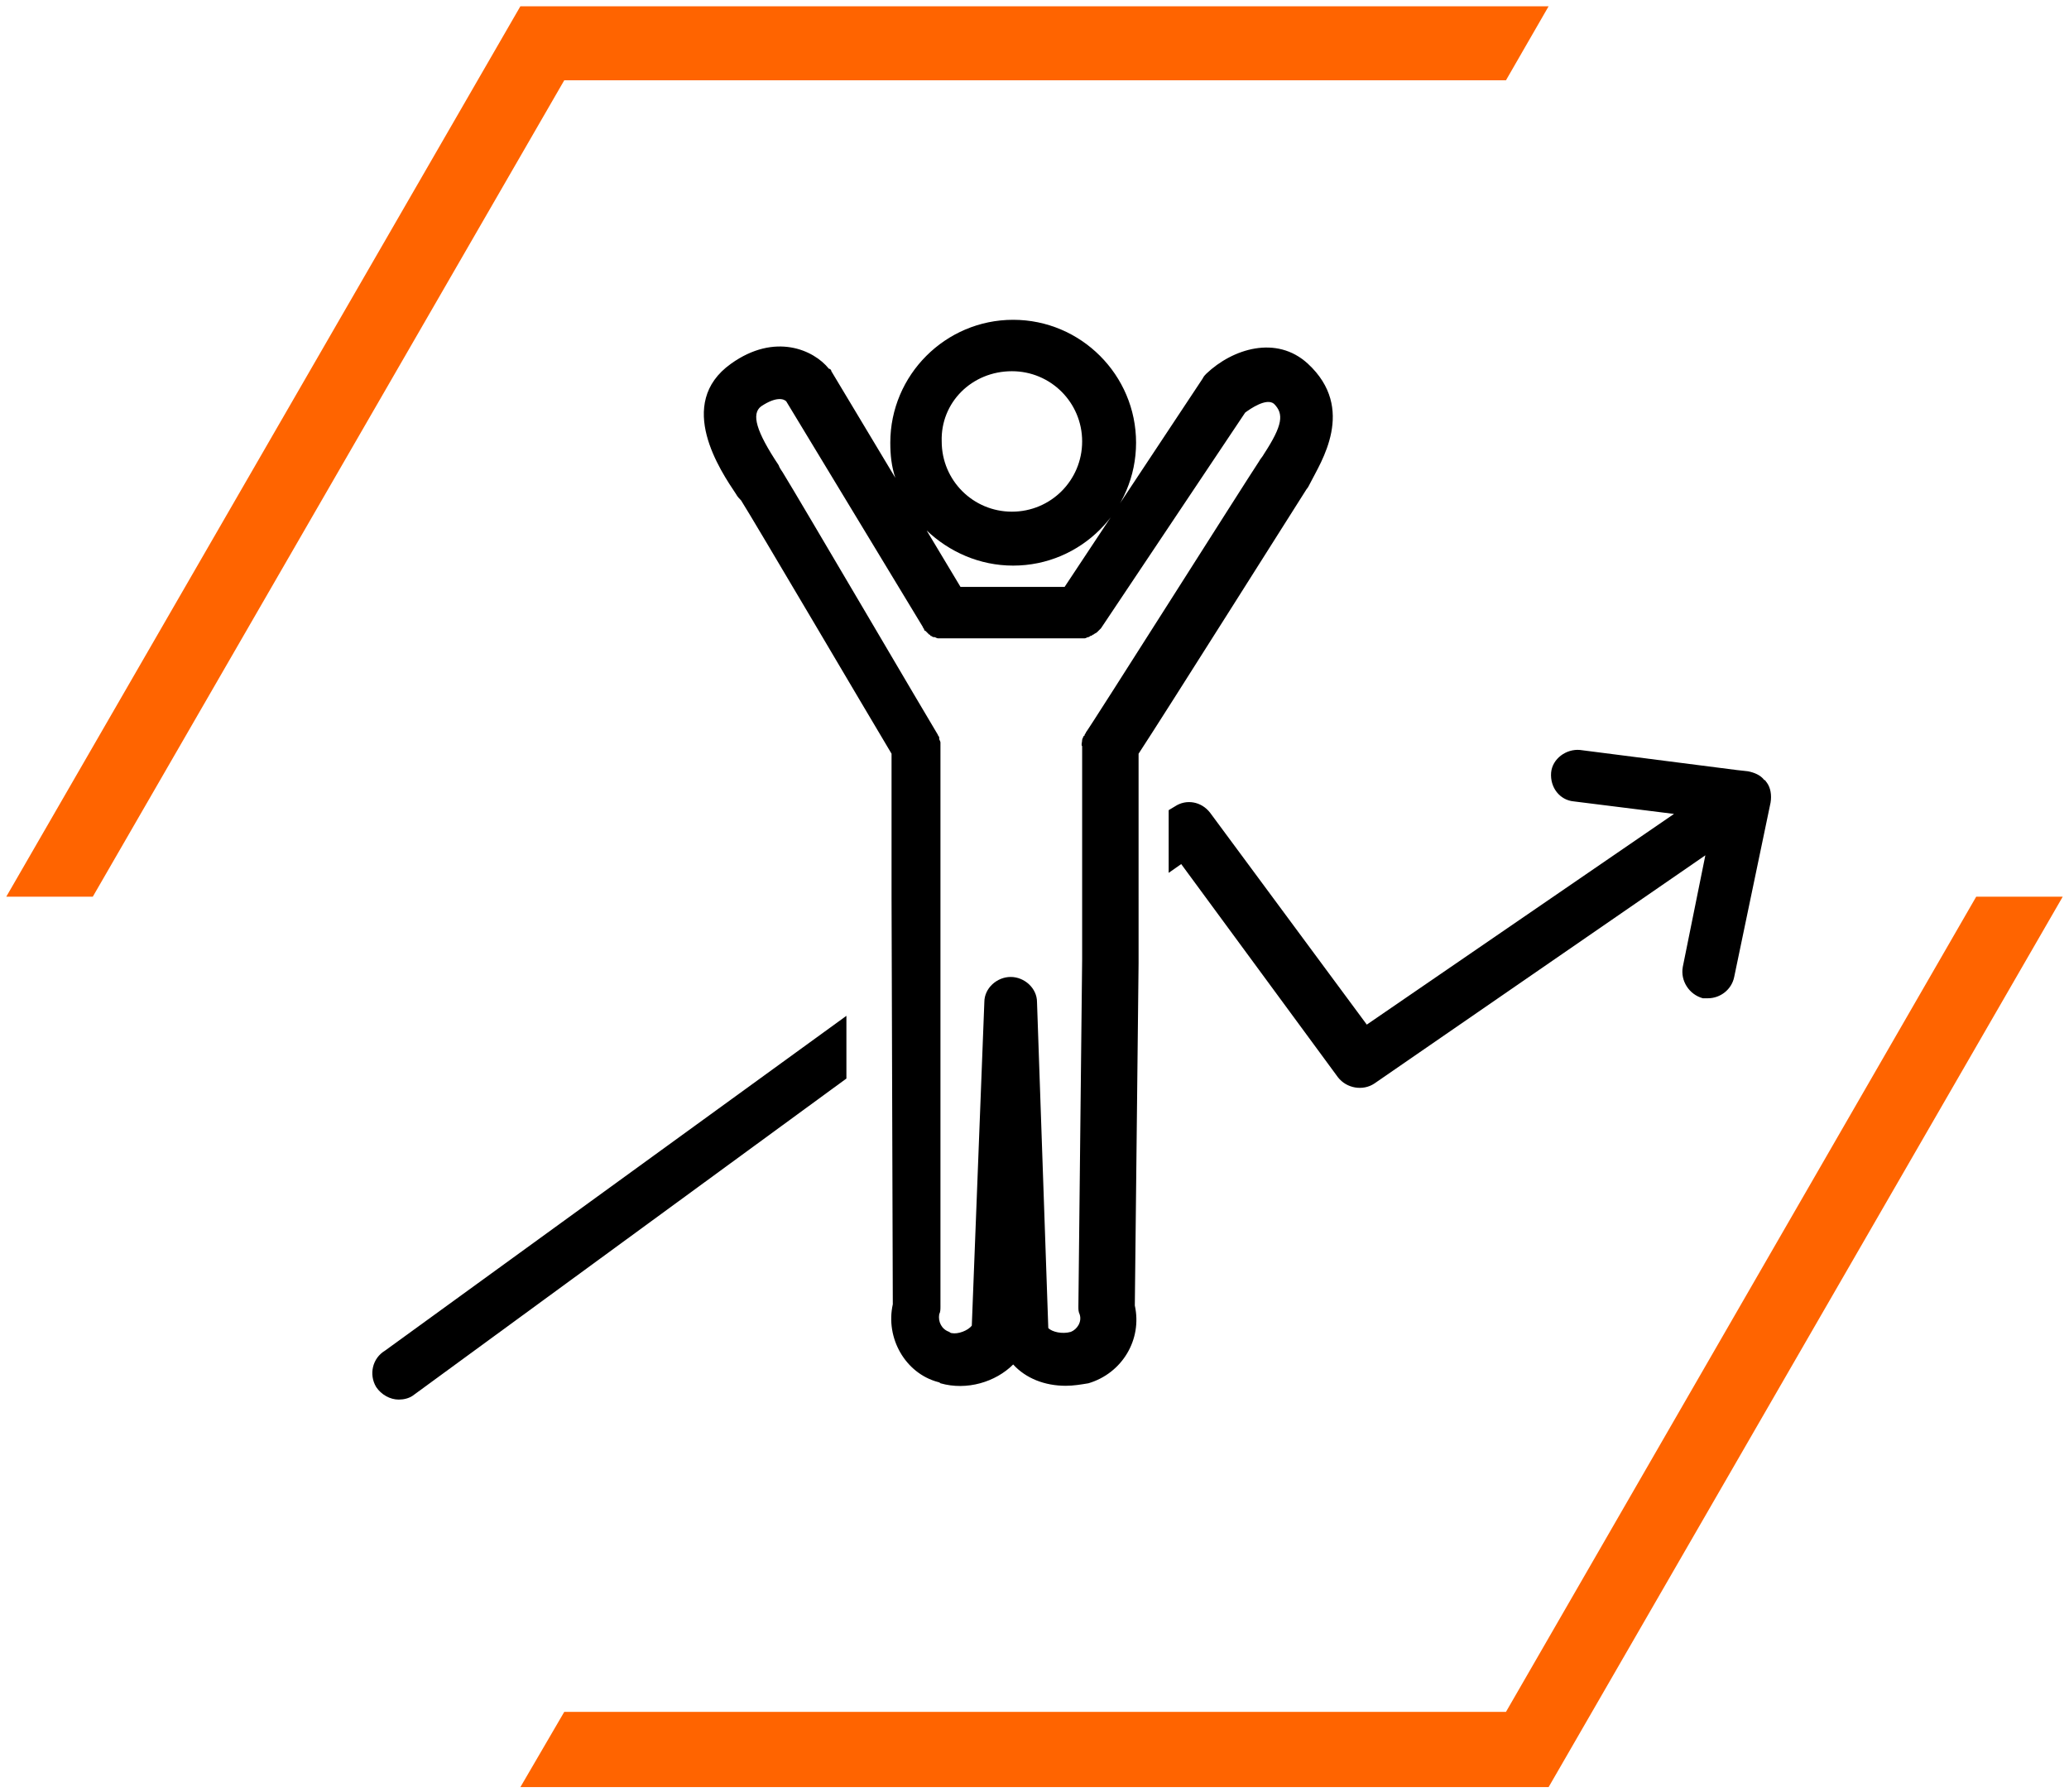
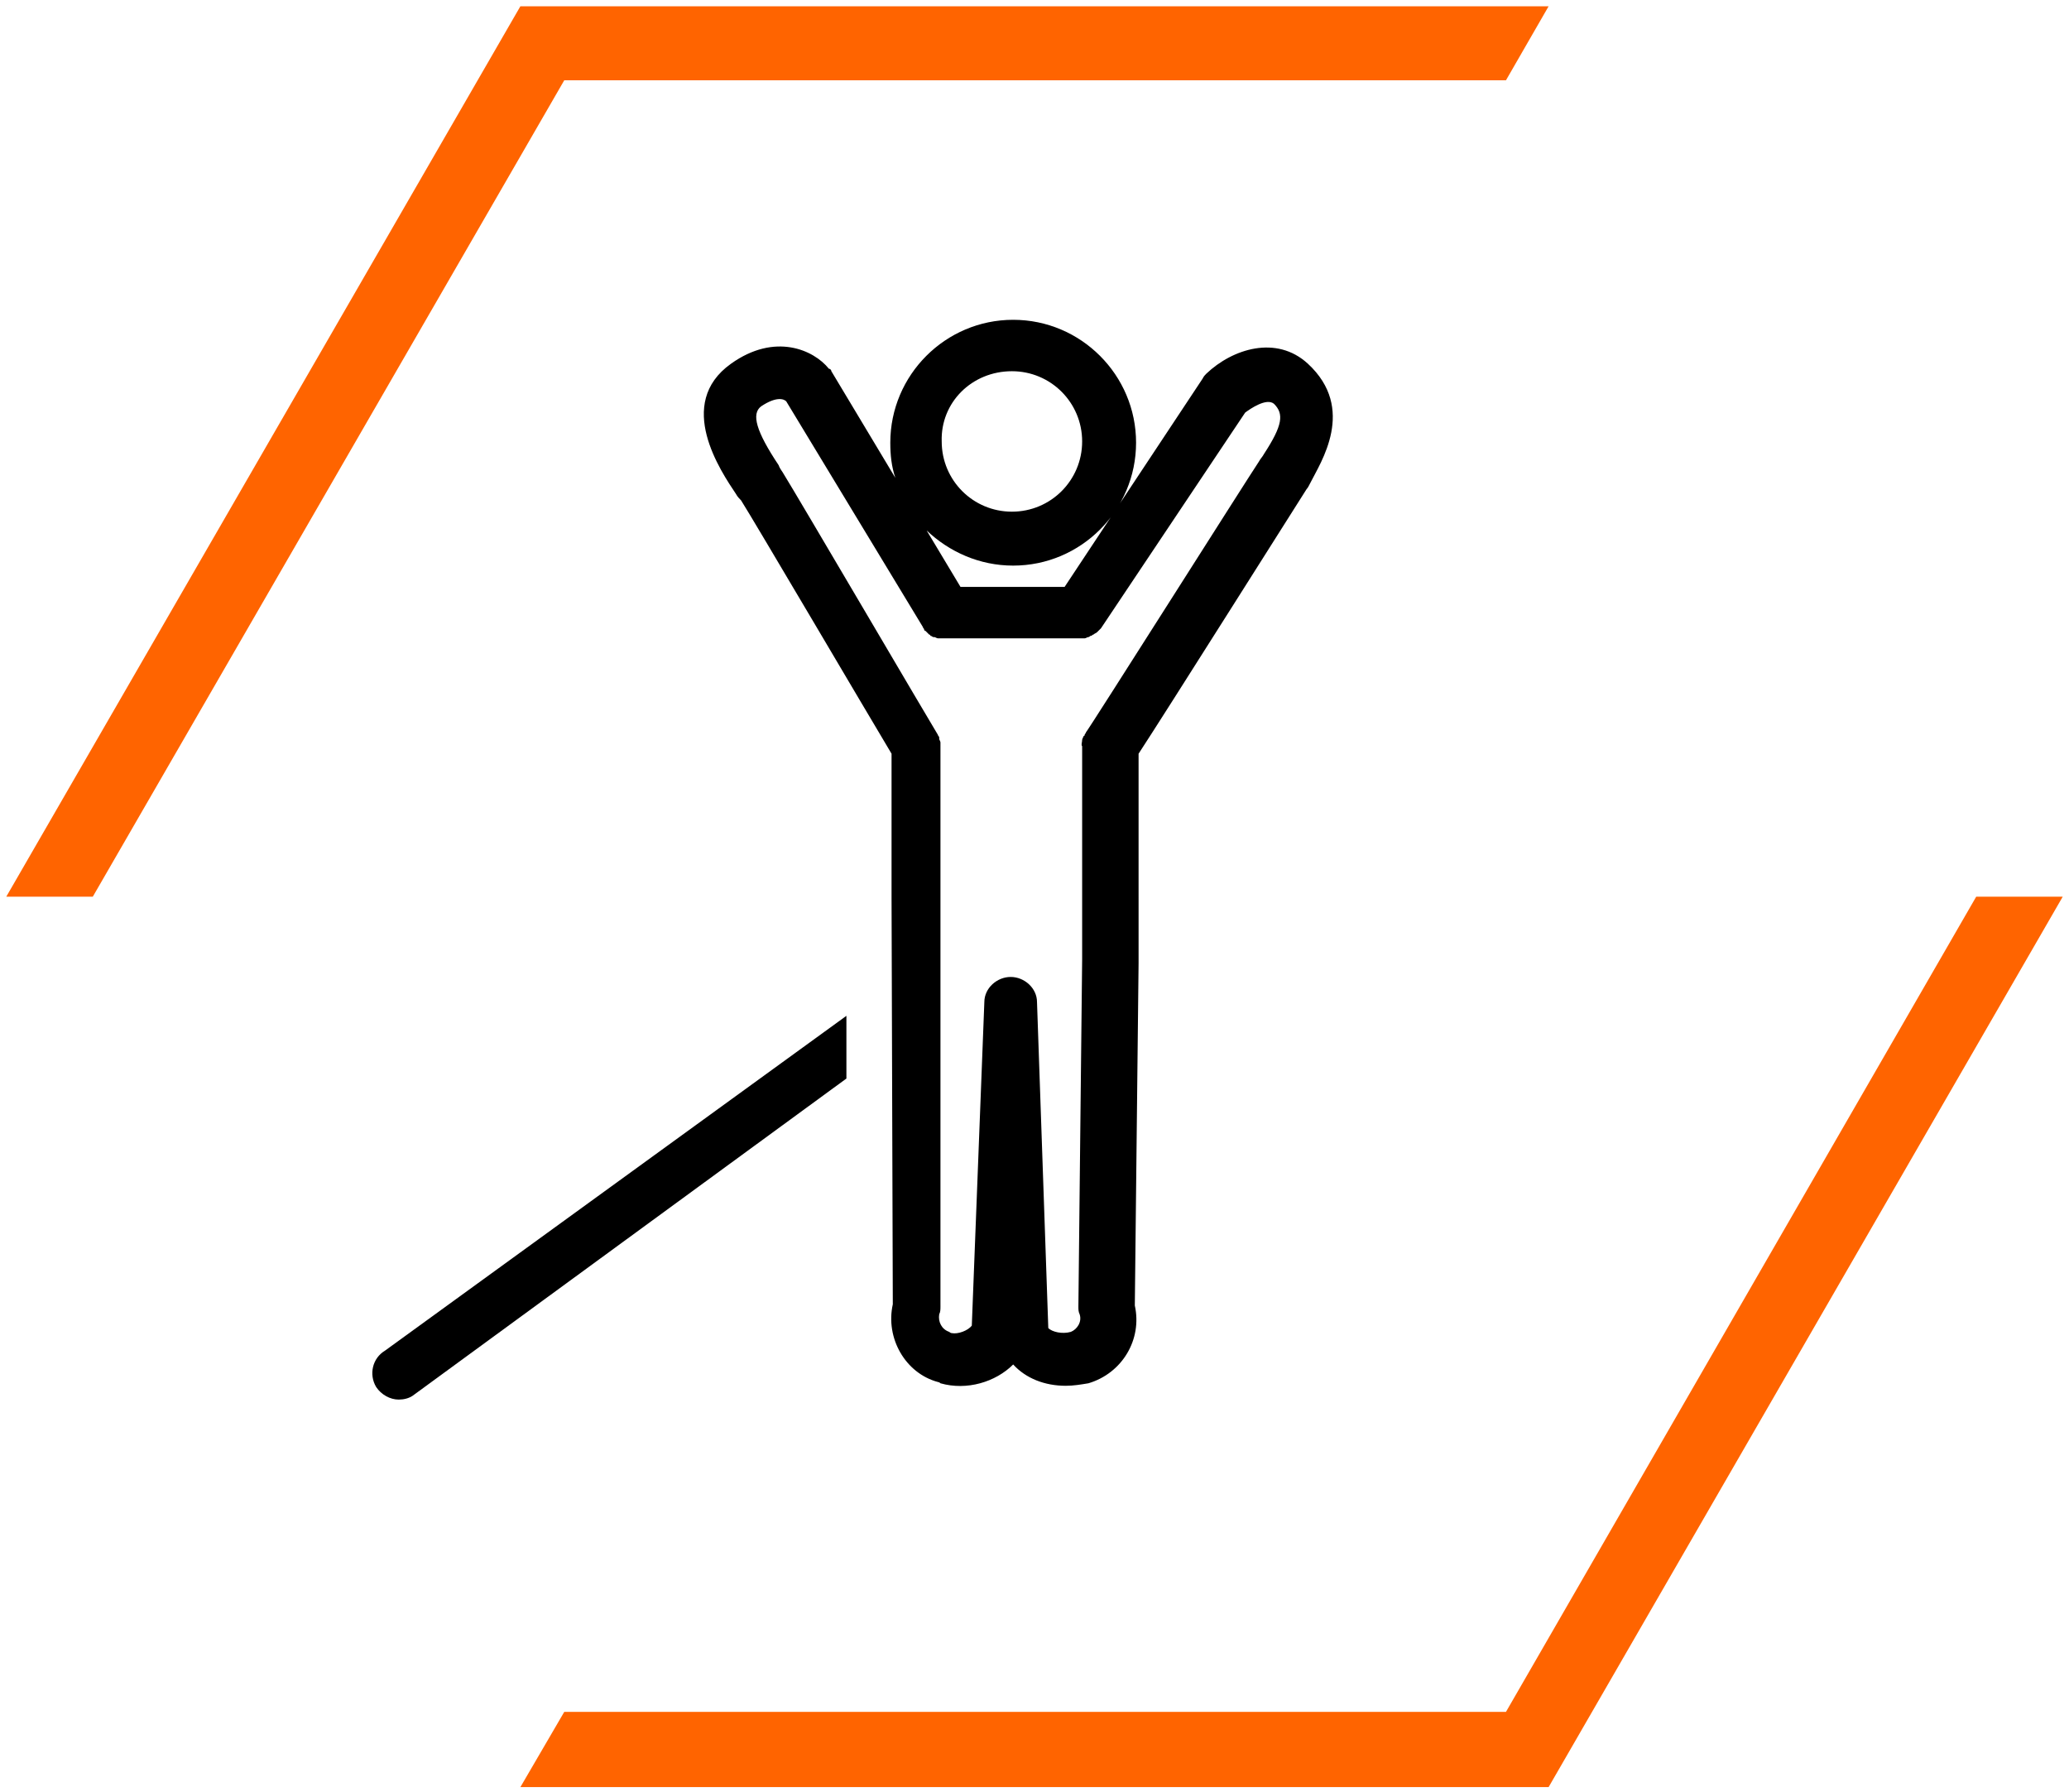
<svg xmlns="http://www.w3.org/2000/svg" version="1.1" id="Warstwa_1" x="0px" y="0px" viewBox="0 0 165 142.9" style="enable-background:new 0 0 165 142.9;" xml:space="preserve">
  <style type="text/css">
	.st0{fill:#FF6400;}
</style>
  <g>
    <polygon class="st0" points="41.5,0.5 123.5,0.5 120.1,6.4 120.1,6.4 45,6.4 7.4,71.5 7.4,71.5 0.5,71.5 0.5,71.5  " />
    <polygon class="st0" points="45,136.5 120.1,136.5 157.6,71.5 164.5,71.5 123.5,142.5 41.5,142.5  " />
  </g>
  <g>
    <path d="M104.3,29c-2.5-2.3-6-1.2-8.1,0.8c-0.1,0.1-0.2,0.2-0.3,0.4l-11,16.6h-8.3l-2.7-4.5c1.8,1.7,4.2,2.8,6.9,2.8   c5.4,0,9.8-4.4,9.8-9.8s-4.4-9.8-9.8-9.8S71,29.9,71,35.3c0,1,0.1,1.9,0.4,2.8l-5.1-8.5c0-0.1-0.1-0.2-0.2-0.2   c-1.2-1.5-4.3-2.9-7.8-0.4c-4.5,3.2-0.8,8.6,0.4,10.4c0.1,0.2,0.3,0.4,0.4,0.5c0.9,1.4,10.2,17.2,12,20.2v11.5l0,0l0,0l0.1,32.4   c-0.6,2.7,1,5.5,3.6,6.2c0,0,0.1,0,0.2,0.1c2.1,0.6,4.4-0.1,5.8-1.5c1,1.1,2.5,1.7,4.2,1.7c0.6,0,1.2-0.1,1.8-0.2   c2.7-0.8,4.3-3.5,3.7-6.2l0.3-27.3v-5.1V60.1c2.1-3.2,12.5-19.7,13.4-21.1c0.1-0.1,0.2-0.3,0.3-0.5C105.3,36.9,108.2,32.6,104.3,29   z M80.7,29.6c3.1,0,5.6,2.5,5.6,5.6c0,3.1-2.5,5.6-5.6,5.6s-5.6-2.5-5.6-5.6C75,32.1,77.5,29.6,80.7,29.6z M100.8,36.2   c-0.1,0.2-0.3,0.4-0.4,0.6c-1,1.5-13.6,21.4-13.8,21.6c0,0.1-0.1,0.1-0.1,0.2c0,0,0,0.1-0.1,0.1c0,0.1-0.1,0.2-0.1,0.3l0,0   c0,0.2-0.1,0.4,0,0.5v12l0,0l0,0v5L86,104.2c0,0.2,0,0.4,0.1,0.6c0.2,0.6-0.2,1.2-0.7,1.4c-0.7,0.2-1.5,0-1.8-0.3l-0.9-26   c0-1.1-1-2-2.1-2l0,0c-1.1,0-2.1,0.9-2.1,2l-1,25.8c-0.3,0.4-1.1,0.7-1.6,0.6c0,0-0.1,0-0.2-0.1c-0.6-0.2-0.9-0.8-0.8-1.4   c0.1-0.2,0.1-0.4,0.1-0.6V71.6V59.7l0,0v-0.1l0,0c0-0.1,0-0.2,0-0.3v-0.1c0-0.1-0.1-0.2-0.1-0.3v-0.1c0-0.1-0.1-0.1-0.1-0.2   c-0.5-0.8-11.3-19.2-12.3-20.8c-0.1-0.2-0.3-0.4-0.4-0.7c-1.8-2.7-2.2-4.1-1.4-4.7c1.2-0.8,1.8-0.6,2-0.4l10.9,18l0,0   c0,0.1,0.1,0.1,0.1,0.2c0,0.1,0.1,0.1,0.1,0.1l0.1,0.1c0.1,0.1,0.1,0.1,0.2,0.2c0,0,0.1,0,0.1,0.1c0.1,0,0.2,0.1,0.2,0.1h0.1   c0.1,0,0.2,0.1,0.3,0.1h0.1c0.1,0,0.2,0,0.3,0l0,0H86c0.1,0,0.3,0,0.4,0h0.1c0.1,0,0.2-0.1,0.3-0.1c0.1,0,0.1-0.1,0.2-0.1   s0.1-0.1,0.2-0.1c0.1-0.1,0.2-0.1,0.3-0.2l0,0c0.1-0.1,0.2-0.2,0.3-0.3l11.5-17.2c0.4-0.3,1.7-1.2,2.3-0.7   C102.4,33,102.3,33.9,100.8,36.2z" />
    <path d="M30.7,107.7c-1,0.6-1.3,1.9-0.7,2.9c0.4,0.6,1.1,1,1.8,1c0.4,0,0.8-0.1,1.1-0.3L67.5,86v-5L30.7,107.7z" />
-     <path d="M140.7,62.2c-0.3-0.4-0.8-0.6-1.3-0.7l-0.9-0.1L126,59.8c-1.1-0.1-2.2,0.7-2.3,1.8c-0.1,1.2,0.7,2.2,1.8,2.3l8,1L109,81.7   L96.5,64.8c-0.7-0.9-1.9-1.1-2.8-0.5l-0.5,0.3v5l1-0.7l12.5,17c0.7,0.9,2,1.1,2.9,0.5L136,68.2l-1.8,8.9c-0.2,1.1,0.5,2.2,1.6,2.5   c0.1,0,0.3,0,0.4,0c1,0,1.9-0.7,2.1-1.7l2.9-13.9c0.1-0.6,0-1.2-0.3-1.6C140.8,62.3,140.8,62.2,140.7,62.2z" />
  </g>
</svg>